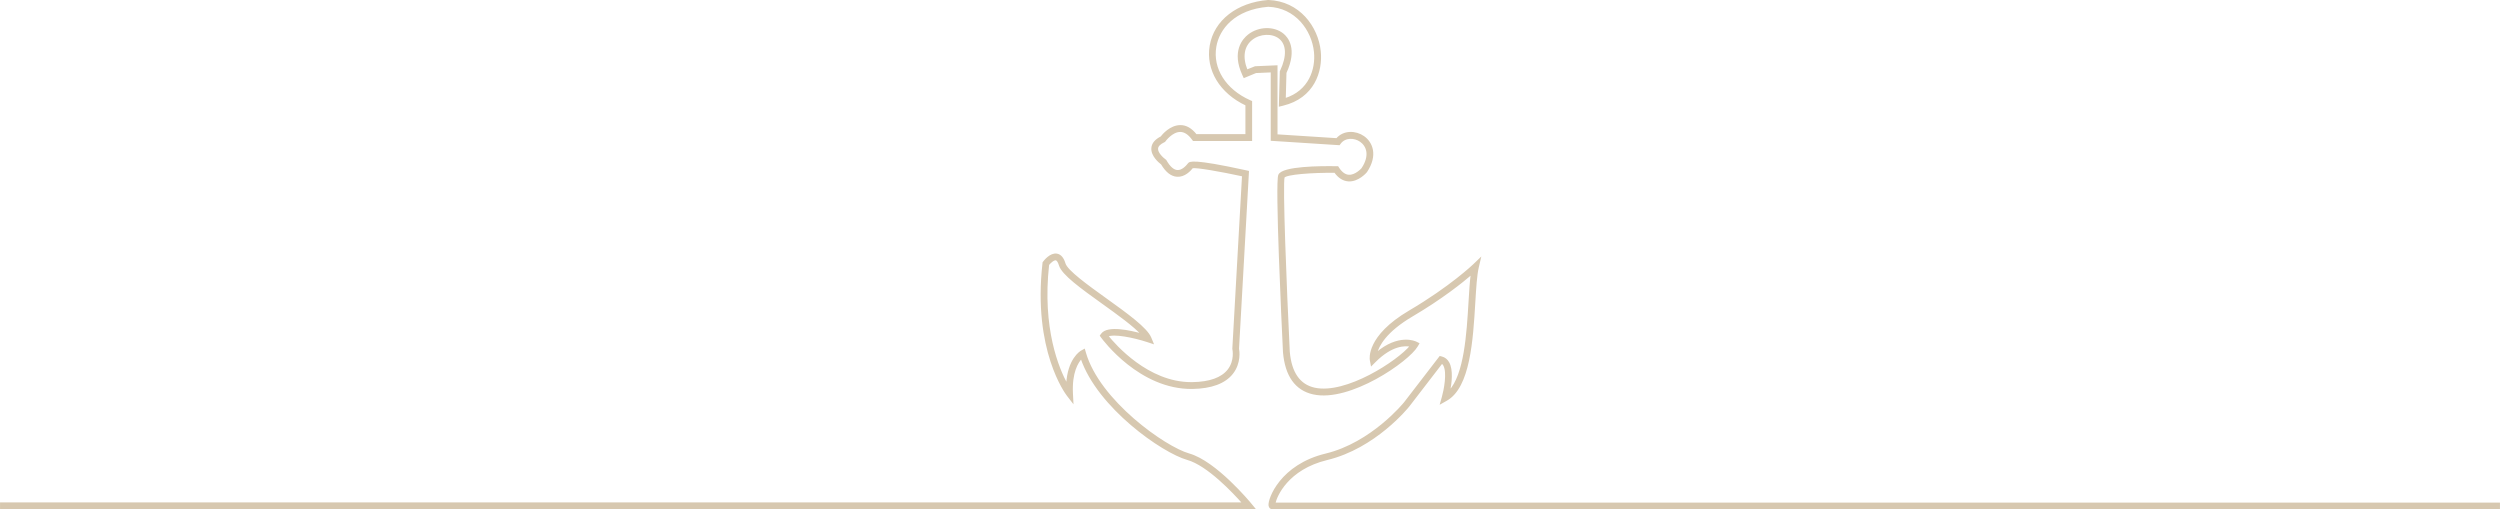
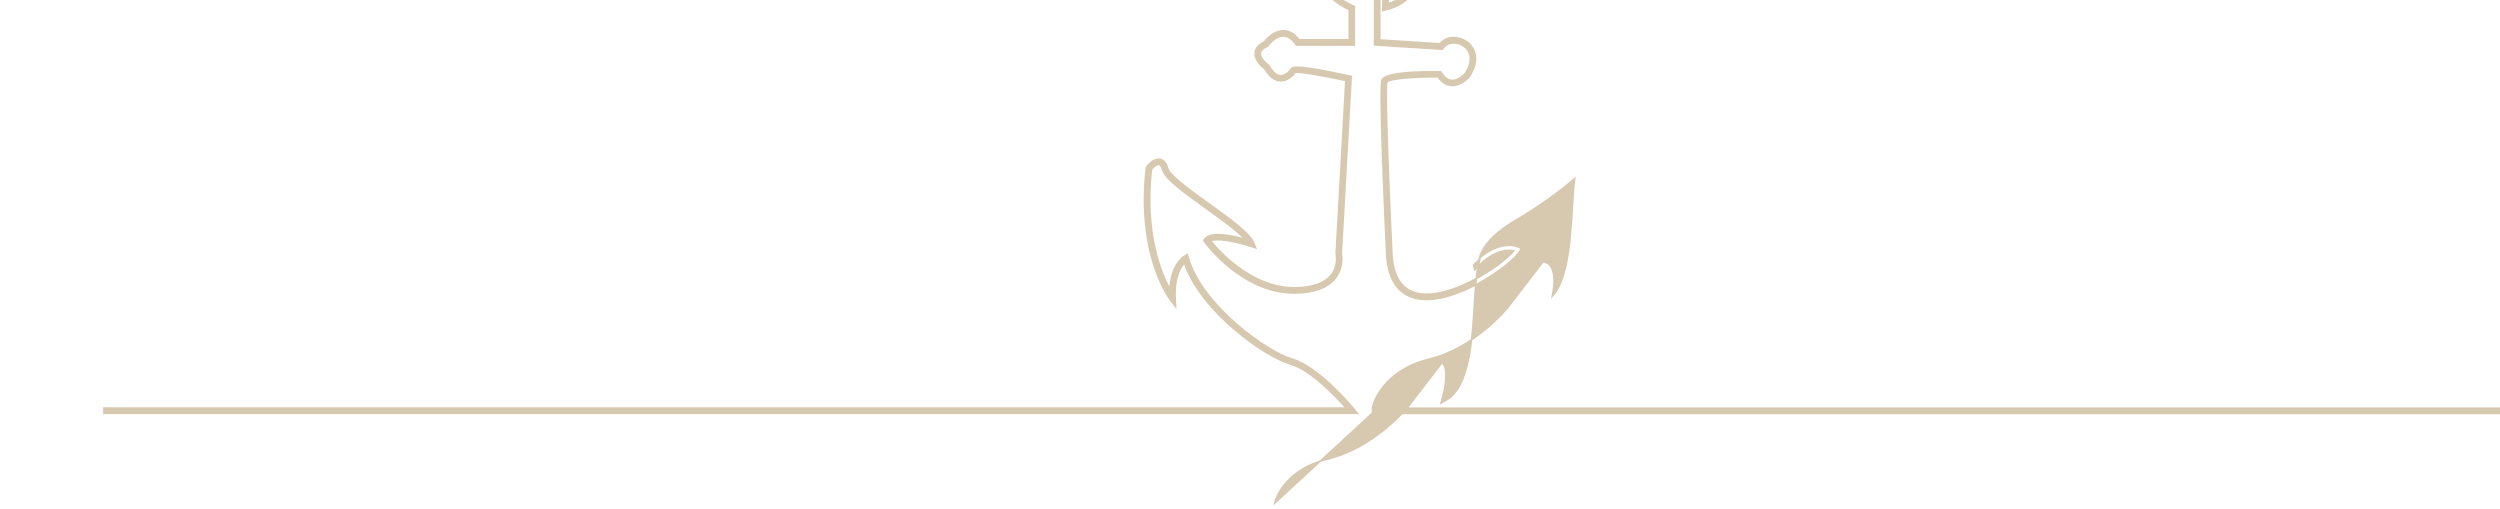
<svg xmlns="http://www.w3.org/2000/svg" id="Camada_2" data-name="Camada 2" viewBox="0 0 776.41 158.15">
  <defs>
    <style>      .cls-1 {        fill: #d7c8b0;        stroke: #d7c8b0;        stroke-miterlimit: 10;        stroke-width: .5px;      }    </style>
  </defs>
  <g id="Camada_1-2" data-name="Camada 1">
-     <path class="cls-1" d="M395.86,156.29c.43-2.15,3.92-10.68,16.29-13.67,14.84-3.58,24.92-16.02,25.35-16.56l10.3-13.39c.25.16.46.39.64.69,1.33,2.33.16,7.97-.4,9.95l-.53,1.88,1.7-.96c7.14-4.04,8.02-18.62,8.72-30.33.27-4.52.51-8.42,1.07-10.85l.61-2.63-1.94,1.87c-.07.07-7.21,6.89-19.93,14.37-13.29,7.82-12.13,14.88-12.07,15.18l.28,1.49,1.07-1.07c5.24-5.25,9.36-5.19,11.11-4.82-3.93,4.8-20.08,15.38-29.91,13.2-4.68-1.04-7.34-4.88-7.91-11.38-1.01-20.69-2.25-52.22-1.6-54.26.73-1.06,8.72-1.66,15.88-1.58,1.18,1.66,2.58,2.55,4.16,2.66,3.01.2,5.41-2.56,5.57-2.76,3.44-5.16,1.7-9.07-.84-10.84-2.44-1.71-6.14-1.87-8.32.68l-18.66-1.2v-21.43s-6.68.29-6.68.29l-2.6,1.03c-1.67-4.09-1.12-7.6,1.55-9.69,2.51-1.97,6.38-2.13,8.62-.34,2.41,1.92,2.55,5.65.39,10.23l-.07.15-.29,10.62,1.02-.25c9.51-2.31,12.13-10.41,11.49-16.63-.77-7.55-6.51-15.37-16.07-15.7-9.57.76-16.6,6.23-17.92,13.93-1.28,7.45,3.06,14.62,11.09,18.38v9.36h-15.58c-1.47-1.88-3.13-2.85-4.92-2.81-3.02.02-5.35,2.76-5.91,3.49-1.74.88-2.68,2-2.8,3.36-.2,2.38,2.28,4.42,2.97,4.94,1.41,2.38,3.01,3.65,4.77,3.75,2.25.16,4-1.7,4.75-2.65,1.37-.24,8.81,1.06,15.67,2.55l-3.01,53.7v.11s.02.11.02.11c0,.03.77,3.54-1.51,6.45-2.02,2.58-5.79,3.93-11.19,4.01-.12,0-.24,0-.37,0-13.49,0-23.74-11.82-25.97-14.6,1.96-.99,8.17.3,12.38,1.67l1.64.54-.66-1.6c-1.23-3-7.36-7.41-13.85-12.07-5.68-4.08-12.12-8.7-12.8-10.99-.51-1.71-1.34-2.67-2.45-2.86-1.98-.34-3.84,2.09-4.05,2.37l-.13.17-.02.21c-3.05,26.95,7.1,40.43,7.53,40.99l1.56,2.02-.13-2.55c-.34-6.63,1.69-9.78,2.86-11.02,5.18,15.26,25.21,29.22,32.97,31.4,6.29,1.77,14.35,10.36,17.28,13.68-21.7,0-72.97,0-127.21,0-56.23,0-225.63,0-258.61,0v1.6c32.98,0,202.39,0,258.61,0,55.76,0,108.38,0,128.96,0h1.7s-1.08-1.31-1.08-1.31c-.44-.54-10.93-13.18-19.21-15.51-7.48-2.1-27.93-16.55-32.23-31.47l-.28-.97-.88.49c-.18.1-4.1,2.38-4.49,10.34-2.69-4.87-8-17.37-5.79-37.28.53-.66,1.64-1.7,2.36-1.57.45.08.87.7,1.18,1.75.84,2.81,6.66,6.99,13.4,11.83,4.63,3.32,9.76,7,12.12,9.66-3.78-1.05-10.65-2.54-12.45-.07l-.34.47.34.47c.48.66,11.85,16.04,28.11,15.83,5.91-.09,10.09-1.65,12.42-4.62,2.52-3.21,1.98-6.95,1.84-7.67l3.08-54.97-.67-.15c-16.76-3.67-17.49-2.7-17.84-2.24-.4.53-1.86,2.29-3.49,2.16-1.22-.07-2.42-1.12-3.56-3.1l-.09-.15-.14-.1c-.72-.51-2.57-2.17-2.44-3.6.07-.79.76-1.51,2.07-2.14l.19-.09.12-.17s2.15-2.97,4.74-2.98h.02c1.35,0,2.65.83,3.85,2.48l.24.33h17.98v-11.99s-.48-.21-.48-.21c-7.63-3.4-11.81-10.02-10.63-16.87.95-5.54,5.77-11.75,16.38-12.61,8.55.3,13.74,7.4,14.44,14.26.55,5.36-1.59,12.25-9.26,14.63l.22-8.16c3.45-7.44.52-10.88-.91-12.01-2.83-2.25-7.49-2.11-10.6.34-1.64,1.29-5.07,5.06-1.7,12.33l.32.7,3.63-1.51,4.87-.21v21.26s21.01,1.35,21.01,1.35l.26-.35c1.53-2.1,4.51-1.98,6.39-.66,2.04,1.43,3.23,4.45.49,8.56-.02.02-2.03,2.31-4.2,2.13-1.16-.08-2.23-.85-3.17-2.29l-.23-.36h-.43c-4.96-.09-16.66,0-17.77,2.5-1.04,2.34,1.03,46.23,1.46,55.04.64,7.3,3.73,11.62,9.16,12.83,11.29,2.53,29.55-10.16,32.23-14.79l.43-.74-.76-.38c-.23-.11-5.35-2.56-12.34,3.4.61-2.39,2.89-6.81,11.11-11.65,9.26-5.45,15.62-10.56,18.49-13.04-.32,2.39-.5,5.43-.7,8.8-.58,9.7-1.36,22.63-6.22,27.7.51-2.56,1.02-6.67-.28-8.93-.49-.86-1.19-1.42-2.09-1.65l-.51-.13-10.99,14.28c-.1.13-10.18,12.54-24.47,15.99-13.97,3.37-17.79,13.86-17.55,15.86.08.67.54.97.97.97h380.97v-1.6s-380.3,0-380.3,0Z" />
+     <path class="cls-1" d="M395.86,156.29c.43-2.15,3.92-10.68,16.29-13.67,14.84-3.58,24.92-16.02,25.35-16.56l10.3-13.39c.25.16.46.39.64.69,1.33,2.33.16,7.97-.4,9.95l-.53,1.88,1.7-.96c7.14-4.04,8.02-18.62,8.72-30.33.27-4.52.51-8.42,1.07-10.85l.61-2.63-1.94,1.87l.28,1.49,1.07-1.07c5.24-5.25,9.36-5.19,11.11-4.82-3.93,4.8-20.08,15.38-29.91,13.2-4.68-1.04-7.34-4.88-7.91-11.38-1.01-20.69-2.25-52.22-1.6-54.26.73-1.06,8.72-1.66,15.88-1.58,1.18,1.66,2.58,2.55,4.16,2.66,3.01.2,5.41-2.56,5.57-2.76,3.44-5.16,1.7-9.07-.84-10.84-2.44-1.71-6.14-1.87-8.32.68l-18.66-1.2v-21.43s-6.68.29-6.68.29l-2.6,1.03c-1.67-4.09-1.12-7.6,1.55-9.69,2.51-1.97,6.38-2.13,8.62-.34,2.41,1.92,2.55,5.65.39,10.23l-.07.15-.29,10.62,1.02-.25c9.51-2.31,12.13-10.41,11.49-16.63-.77-7.55-6.51-15.37-16.07-15.7-9.57.76-16.6,6.23-17.92,13.93-1.28,7.45,3.06,14.62,11.09,18.38v9.36h-15.58c-1.47-1.88-3.13-2.85-4.92-2.81-3.02.02-5.35,2.76-5.91,3.49-1.74.88-2.68,2-2.8,3.36-.2,2.38,2.28,4.42,2.97,4.94,1.41,2.38,3.01,3.65,4.77,3.75,2.25.16,4-1.7,4.75-2.65,1.37-.24,8.81,1.06,15.67,2.55l-3.01,53.7v.11s.02.11.02.11c0,.03.77,3.54-1.51,6.45-2.02,2.58-5.79,3.93-11.19,4.01-.12,0-.24,0-.37,0-13.49,0-23.74-11.82-25.97-14.6,1.96-.99,8.17.3,12.38,1.67l1.64.54-.66-1.6c-1.23-3-7.36-7.41-13.85-12.07-5.68-4.08-12.12-8.7-12.8-10.99-.51-1.71-1.34-2.67-2.45-2.86-1.98-.34-3.84,2.09-4.05,2.37l-.13.17-.02.21c-3.05,26.95,7.1,40.43,7.53,40.99l1.56,2.02-.13-2.55c-.34-6.63,1.69-9.78,2.86-11.02,5.18,15.26,25.21,29.22,32.97,31.4,6.29,1.77,14.35,10.36,17.28,13.68-21.7,0-72.97,0-127.21,0-56.23,0-225.63,0-258.61,0v1.6c32.98,0,202.39,0,258.61,0,55.76,0,108.38,0,128.96,0h1.7s-1.08-1.31-1.08-1.31c-.44-.54-10.93-13.18-19.21-15.51-7.48-2.1-27.93-16.55-32.23-31.47l-.28-.97-.88.49c-.18.1-4.1,2.38-4.49,10.34-2.69-4.87-8-17.37-5.79-37.28.53-.66,1.64-1.7,2.36-1.57.45.08.87.7,1.18,1.75.84,2.81,6.66,6.99,13.4,11.83,4.63,3.32,9.76,7,12.12,9.66-3.78-1.05-10.65-2.54-12.45-.07l-.34.47.34.47c.48.66,11.85,16.04,28.11,15.83,5.91-.09,10.09-1.65,12.42-4.62,2.52-3.21,1.98-6.95,1.84-7.67l3.08-54.97-.67-.15c-16.76-3.67-17.49-2.7-17.84-2.24-.4.53-1.86,2.29-3.49,2.16-1.22-.07-2.42-1.12-3.56-3.1l-.09-.15-.14-.1c-.72-.51-2.57-2.17-2.44-3.6.07-.79.76-1.51,2.07-2.14l.19-.09.12-.17s2.15-2.97,4.74-2.98h.02c1.35,0,2.65.83,3.85,2.48l.24.33h17.98v-11.99s-.48-.21-.48-.21c-7.63-3.4-11.81-10.02-10.63-16.87.95-5.54,5.77-11.75,16.38-12.61,8.55.3,13.74,7.4,14.44,14.26.55,5.36-1.59,12.25-9.26,14.63l.22-8.16c3.45-7.44.52-10.88-.91-12.01-2.83-2.25-7.49-2.11-10.6.34-1.64,1.29-5.07,5.06-1.7,12.33l.32.7,3.63-1.51,4.87-.21v21.26s21.01,1.35,21.01,1.35l.26-.35c1.53-2.1,4.51-1.98,6.39-.66,2.04,1.43,3.23,4.45.49,8.56-.02.02-2.03,2.31-4.2,2.13-1.16-.08-2.23-.85-3.17-2.29l-.23-.36h-.43c-4.96-.09-16.66,0-17.77,2.5-1.04,2.34,1.03,46.23,1.46,55.04.64,7.3,3.73,11.62,9.16,12.83,11.29,2.53,29.55-10.16,32.23-14.79l.43-.74-.76-.38c-.23-.11-5.35-2.56-12.34,3.4.61-2.39,2.89-6.81,11.11-11.65,9.26-5.45,15.62-10.56,18.49-13.04-.32,2.39-.5,5.43-.7,8.8-.58,9.7-1.36,22.63-6.22,27.7.51-2.56,1.02-6.67-.28-8.93-.49-.86-1.19-1.42-2.09-1.65l-.51-.13-10.99,14.28c-.1.13-10.18,12.54-24.47,15.99-13.97,3.37-17.79,13.86-17.55,15.86.08.67.54.97.97.97h380.97v-1.6s-380.3,0-380.3,0Z" />
  </g>
</svg>